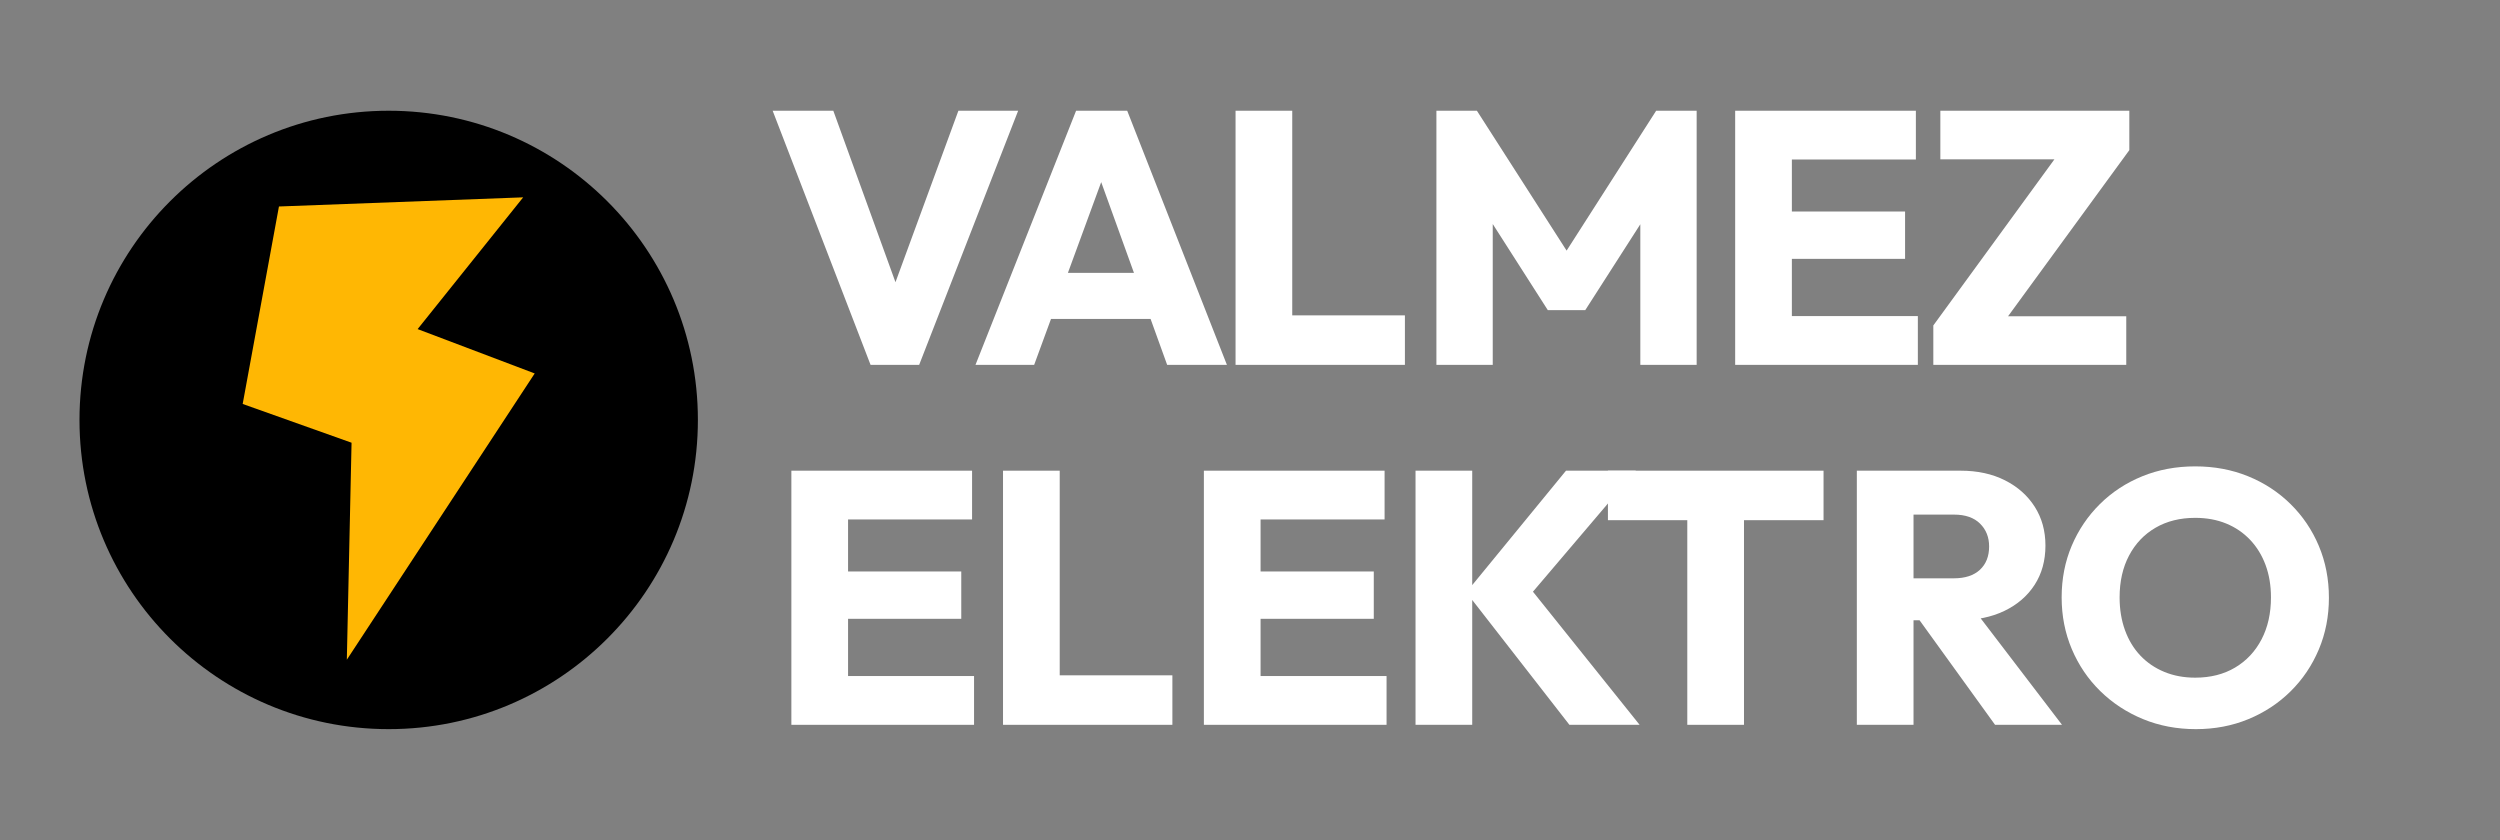
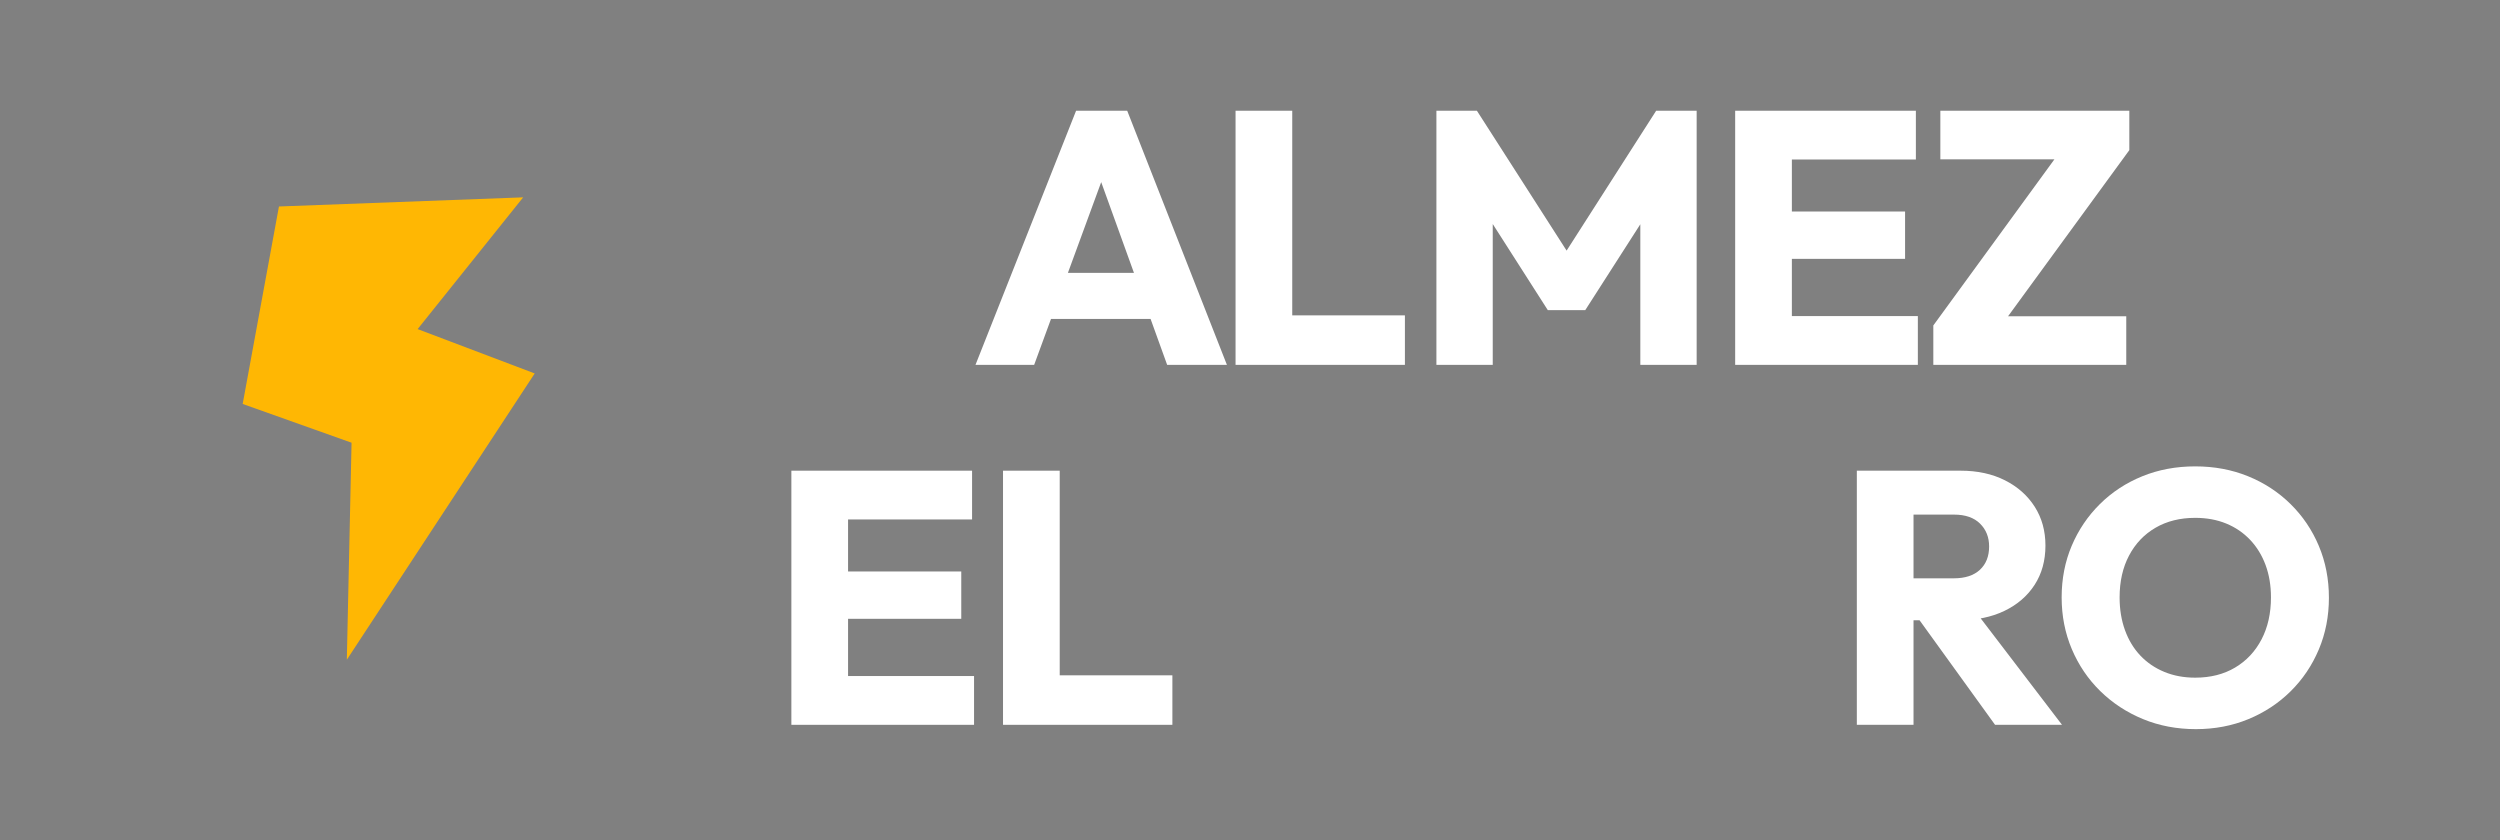
<svg xmlns="http://www.w3.org/2000/svg" width="100%" height="100%" viewBox="0 0 5762 1936" version="1.1" xml:space="preserve" style="fill-rule:evenodd;clip-rule:evenodd;stroke-linejoin:round;stroke-miterlimit:2;">
  <rect x="0" y="0" width="5762" height="1936" fill="#808080" stroke="none" />
  <rect id="Artboard1" x="0" y="0" width="5761.51" height="1935.73" style="fill:none;" />
-   <circle cx="895.854" cy="967.864" r="712.646" />
  <path d="M642.923,475.904l562.887,-21.07l-243.247,303.678l269.813,102.206l-433.003,659.821l10.907,-500.164l-250.947,-89.349l83.59,-455.122Z" style="fill:#ffb703;" />
  <g>
-     <path d="M2006.47,840.932l-225.658,-585.714l139.792,-0l171.731,473.714l-57.243,0l173.805,-473.714l137.718,-0l-228.146,585.714l-111.999,-0Z" style="fill:#fff;fill-rule:nonzero;" />
    <path d="M2248.3,840.932l231.879,-585.714l117.807,-0l229.805,585.714l-137.717,-0l-175.466,-486.159l47.289,-0l-178.369,486.159l-135.228,-0Zm131.91,-105.777l-0,-106.192l318.99,-0l-0,106.192l-318.99,-0Z" style="fill:#fff;fill-rule:nonzero;" />
    <path d="M2847.7,840.932l-0,-585.714l130.666,-0l-0,585.714l-130.666,-0Zm100.384,-0l0,-114.074l289.953,0l0,114.074l-289.953,-0Z" style="fill:#fff;fill-rule:nonzero;" />
    <path d="M3310.63,840.932l0,-585.714l93.333,-0l230.635,359.641l-47.703,0l230.22,-359.641l93.333,-0l-0,585.714l-129.836,-0l-0,-365.864l22.814,6.222l-149.747,233.539l-86.28,-0l-149.332,-233.539l22.399,-6.222l0,365.864l-129.836,-0Z" style="fill:#fff;fill-rule:nonzero;" />
    <path d="M3999.22,840.932l0,-585.714l130.666,-0l-0,585.714l-130.666,-0Zm99.97,-0l-0,-112.414l321.064,-0l-0,112.414l-321.064,-0Zm-0,-244.324l-0,-109.096l291.612,0l0,109.096l-291.612,-0Zm-0,-228.976l-0,-112.414l316.501,-0l-0,112.414l-316.501,-0Z" style="fill:#fff;fill-rule:nonzero;" />
    <path d="M4455.93,750.088l294.516,-404.026l157.213,-0l-294.931,404.026l-156.798,-0Zm-0,90.844l-0,-90.844l86.28,-21.156l358.397,0l0,112l-444.677,-0Zm16.177,-473.715l0,-111.999l435.552,-0l0,90.844l-87.525,21.155l-348.027,-0Z" style="fill:#fff;fill-rule:nonzero;" />
    <path d="M1823.95,1670.55l-0,-585.713l130.665,-0l0,585.713l-130.665,0Zm99.969,0l0,-112.414l321.064,0l0,112.414l-321.064,0Zm0,-244.324l0,-109.095l291.612,-0l0,109.095l-291.612,0Zm0,-228.976l0,-112.413l316.501,-0l0,112.413l-316.501,0Z" style="fill:#fff;fill-rule:nonzero;" />
    <path d="M2311.77,1670.55l-0,-585.713l130.665,-0l0,585.713l-130.665,0Zm100.384,0l0,-114.073l289.953,0l0,114.073l-289.953,0Z" style="fill:#fff;fill-rule:nonzero;" />
-     <path d="M2774.7,1670.55l0,-585.713l130.666,-0l-0,585.713l-130.666,0Zm99.97,0l-0,-112.414l321.064,0l-0,112.414l-321.064,0Zm-0,-244.324l-0,-109.095l291.612,-0l0,109.095l-291.612,0Zm-0,-228.976l-0,-112.413l316.501,-0l-0,112.413l-316.501,0Z" style="fill:#fff;fill-rule:nonzero;" />
-     <path d="M3617.18,1670.55l-237.687,-305.301l229.806,-280.412l160.946,-0l-258.842,304.471l0,-52.681l267.553,333.923l-161.776,0Zm-354.664,0l0,-585.713l130.666,-0l-0,585.713l-130.666,0Z" style="fill:#fff;fill-rule:nonzero;" />
-     <path d="M3888.88,1670.55l0,-577.417l130.666,-0l0,577.417l-130.666,0Zm-182.931,-471.64l-0,-114.073l496.944,-0l-0,114.073l-496.944,-0Z" style="fill:#fff;fill-rule:nonzero;" />
    <path d="M4379.6,1429.55l0,-96.651l123.614,-0c25.995,-0 46.044,-6.568 60.148,-19.704c14.103,-13.135 21.155,-31.041 21.155,-53.718c0,-21.293 -6.983,-38.854 -20.948,-52.681c-13.965,-13.827 -33.945,-20.74 -59.94,-20.74l-124.029,-0l0,-101.214l139.377,-0c38.716,-0 72.73,7.397 102.044,22.192c29.313,14.795 52.197,35.121 68.651,60.977c16.454,25.857 24.681,55.654 24.681,89.392c0,34.568 -8.296,64.711 -24.889,90.429c-16.592,25.718 -39.822,45.767 -69.688,60.148c-29.866,14.38 -64.849,21.57 -104.947,21.57l-135.229,-0Zm-99.969,241.005l-0,-585.713l130.665,-0l0,585.713l-130.665,0Zm318.575,0l-182.102,-252.205l119.051,-32.355l217.361,284.56l-154.31,0Z" style="fill:#fff;fill-rule:nonzero;" />
    <path d="M5061.14,1680.51c-43.97,-0 -84.69,-7.743 -122.162,-23.23c-37.471,-15.486 -70.241,-36.987 -98.31,-64.503c-28.069,-27.516 -49.916,-59.733 -65.54,-96.651c-15.625,-36.918 -23.437,-76.671 -23.437,-119.258c0,-42.864 7.743,-82.548 23.23,-119.051c15.486,-36.503 37.125,-68.513 64.917,-96.029c27.793,-27.516 60.356,-48.879 97.689,-64.088c37.333,-15.21 77.984,-22.815 121.954,-22.815c43.97,0 84.622,7.605 121.955,22.815c37.333,15.209 69.964,36.572 97.895,64.088c27.931,27.516 49.639,59.664 65.126,96.444c15.486,36.78 23.229,76.602 23.229,119.465c-0,42.588 -7.743,82.271 -23.229,119.051c-15.487,36.78 -37.126,68.928 -64.918,96.444c-27.793,27.516 -60.286,48.948 -97.481,64.296c-37.195,15.348 -77.501,23.022 -120.918,23.022Zm-1.659,-118.636c35.121,-0 65.748,-7.744 91.881,-23.23c26.133,-15.486 46.459,-37.125 60.977,-64.918c14.518,-27.792 21.778,-60.078 21.778,-96.858c-0,-27.378 -4.148,-52.266 -12.445,-74.666c-8.296,-22.4 -20.187,-41.758 -35.673,-58.074c-15.487,-16.316 -33.877,-28.829 -55.17,-37.54c-21.294,-8.711 -45.077,-13.067 -71.348,-13.067c-34.844,0 -65.333,7.605 -91.466,22.815c-26.133,15.21 -46.459,36.572 -60.977,64.088c-14.518,27.516 -21.778,59.664 -21.778,96.444c0,27.654 4.148,52.888 12.445,75.703c8.296,22.814 20.118,42.311 35.466,58.488c15.348,16.178 33.738,28.691 55.17,37.541c21.432,8.849 45.145,13.274 71.14,13.274Z" style="fill:#fff;fill-rule:nonzero;" />
  </g>
</svg>